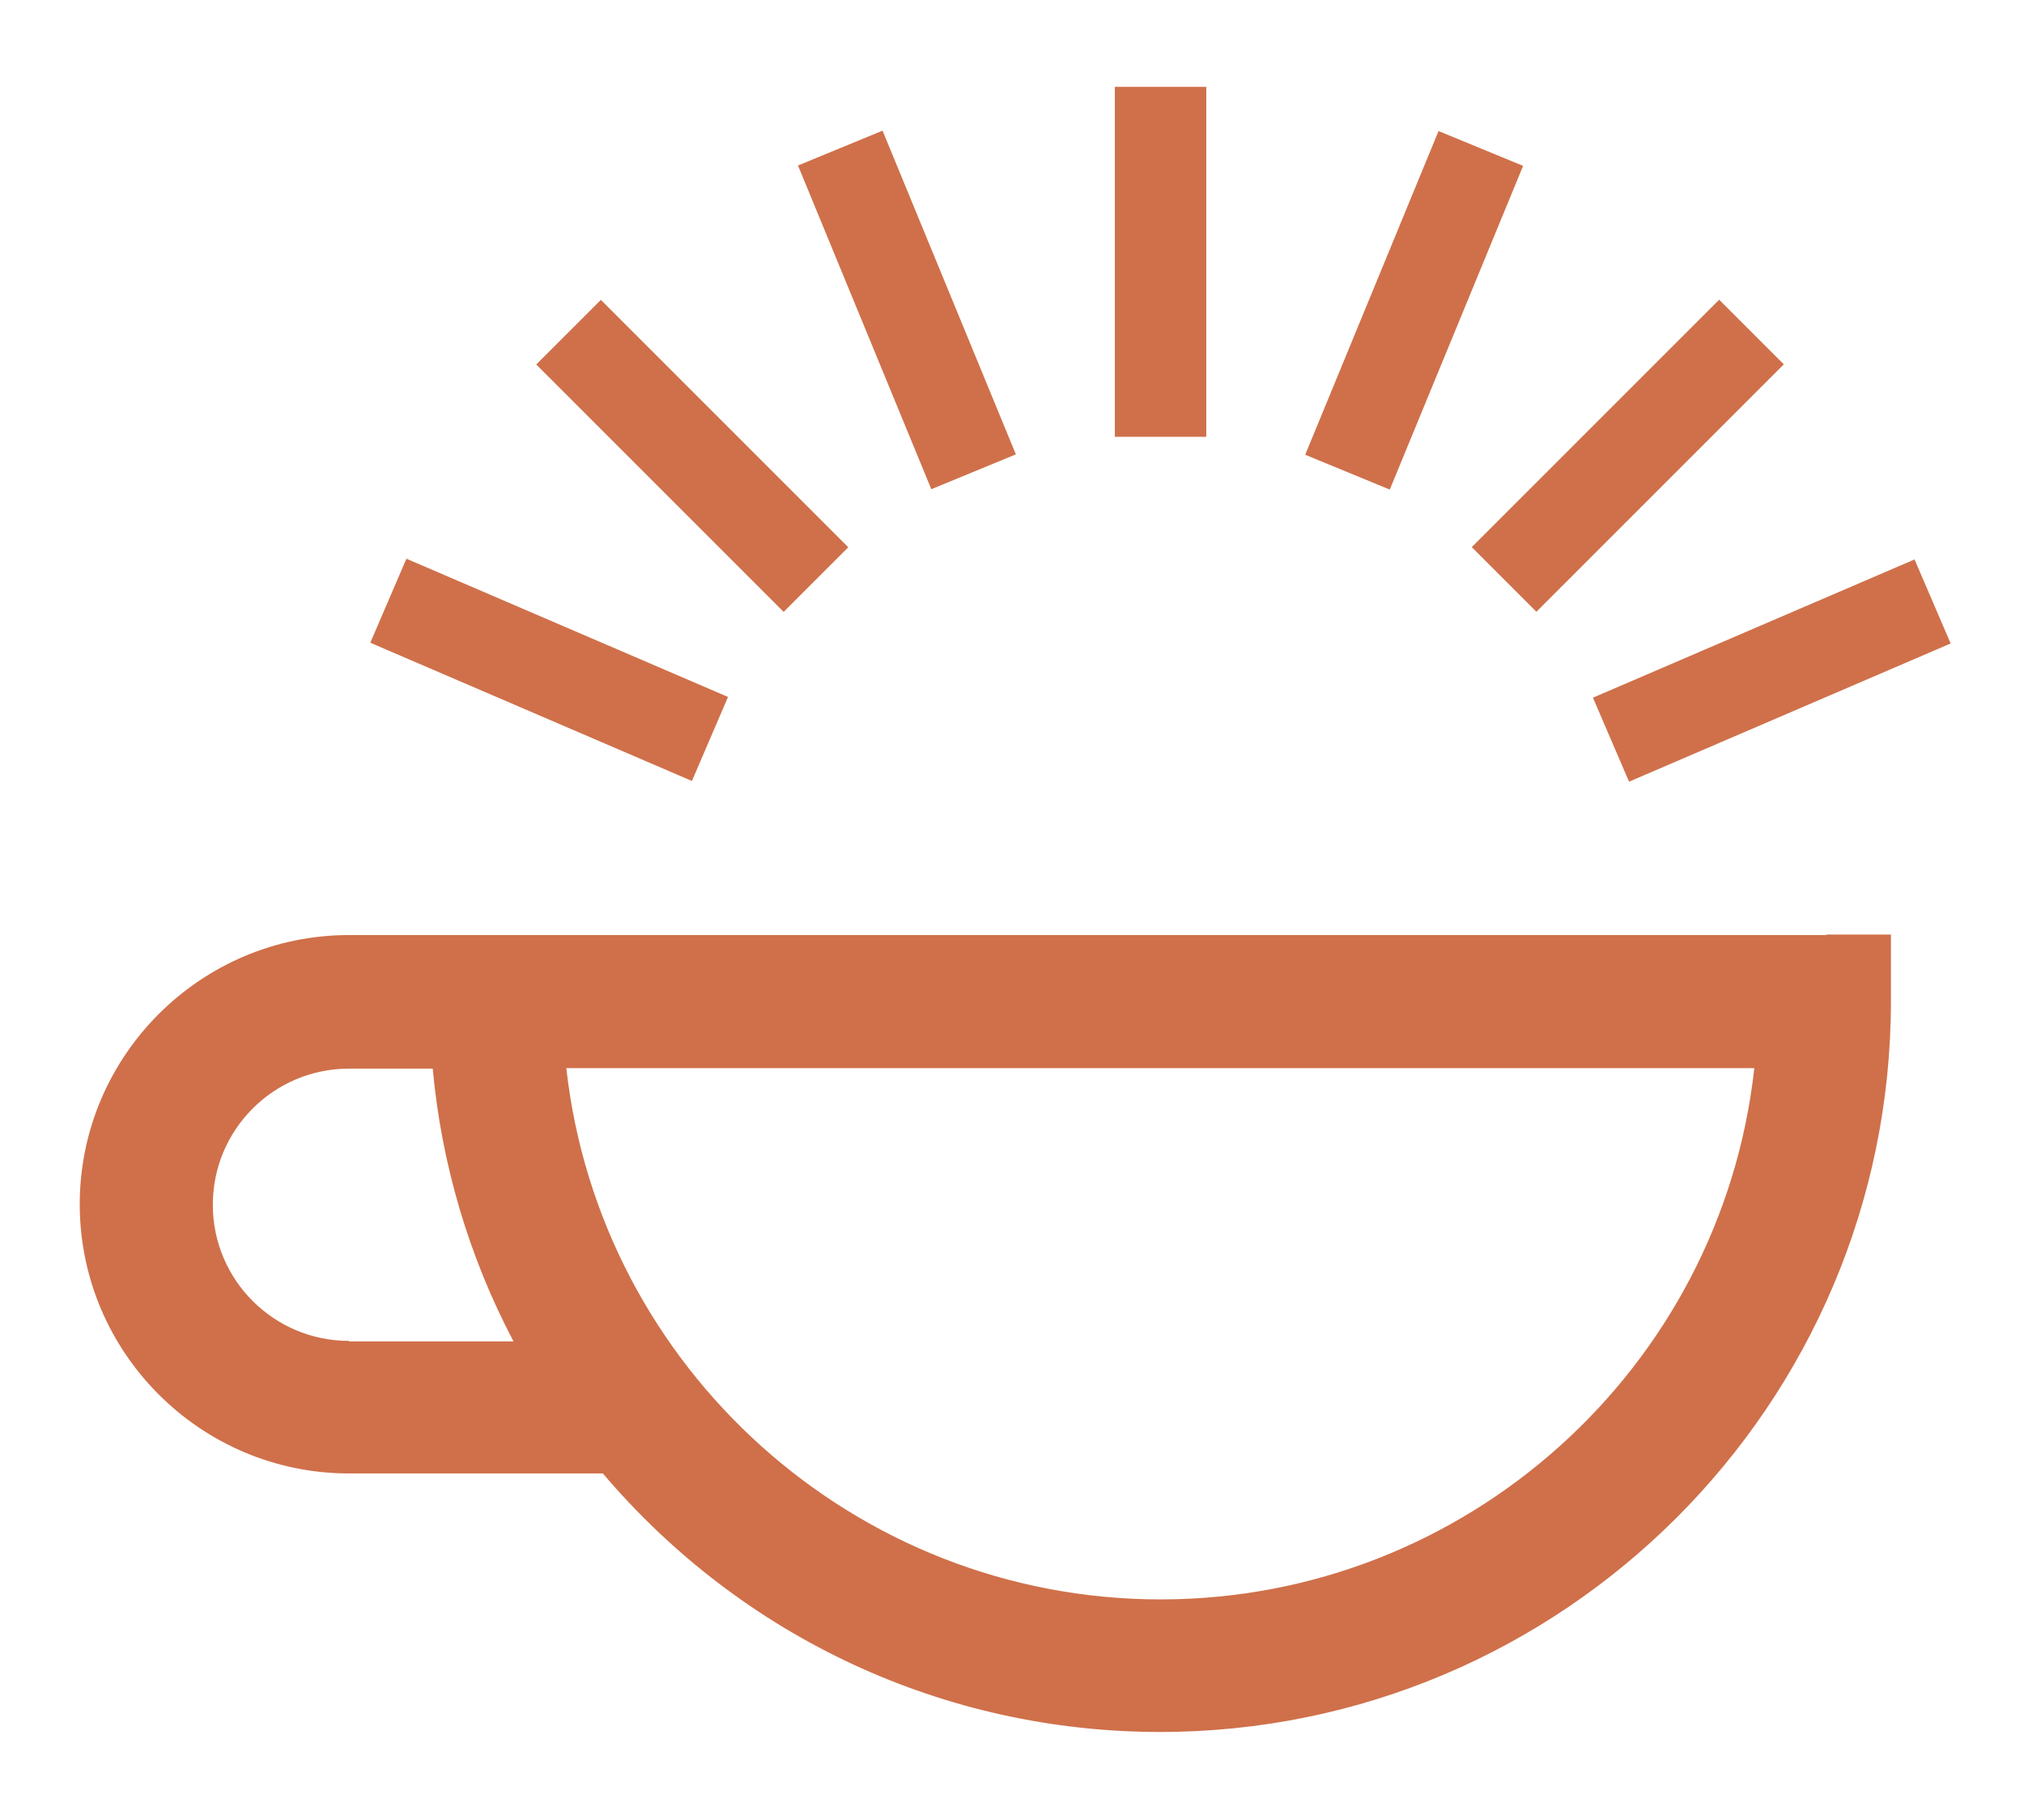
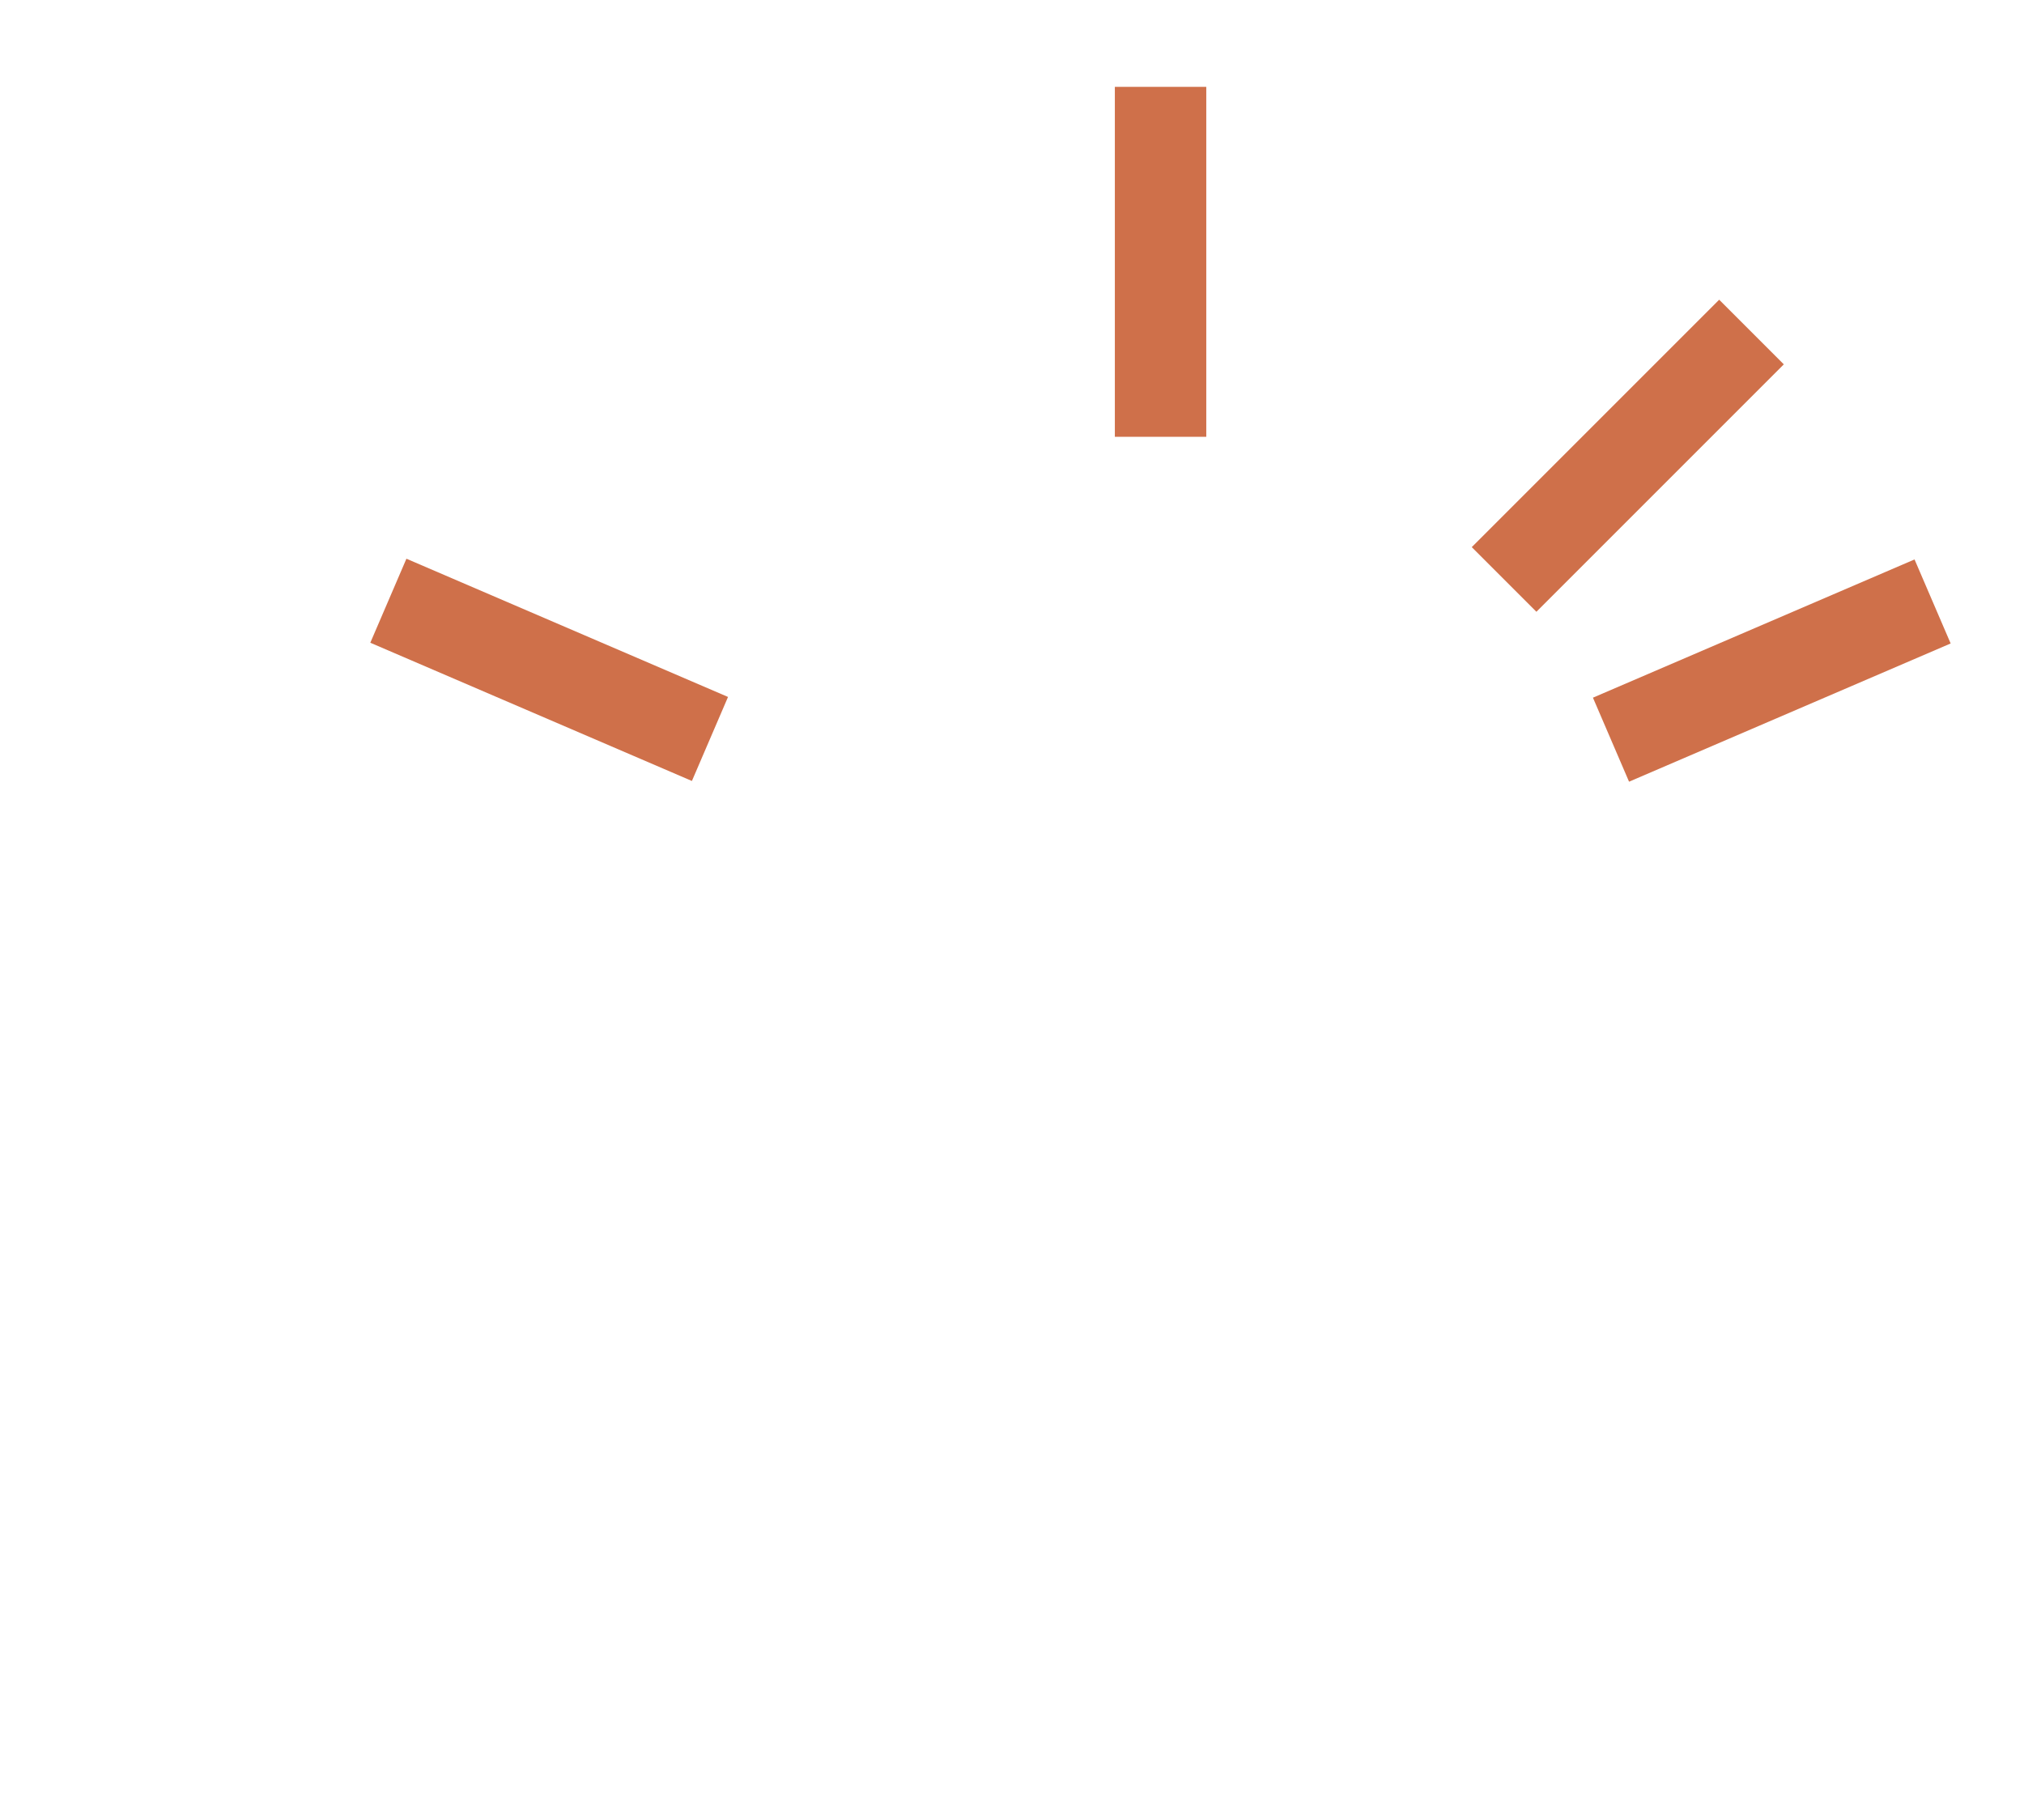
<svg xmlns="http://www.w3.org/2000/svg" version="1.1" id="Layer_1" x="0px" y="0px" viewBox="0 0 398.5 358.3" style="enable-background:new 0 0 398.5 358.3;" xml:space="preserve">
  <style type="text/css">
	.st0{fill:#CF704A;}
</style>
  <g>
    <rect x="99.1" y="97.5" transform="matrix(0.395 -0.919 0.919 0.395 -55.838 179.106)" class="st0" width="18" height="68.9" />
-     <rect x="127.3" y="55.3" transform="matrix(0.707 -0.707 0.707 0.707 -23.517 122.671)" class="st0" width="18" height="68.9" />
-     <rect x="169.5" y="26.6" transform="matrix(0.925 -0.381 0.381 0.925 -9.809 72.558)" class="st0" width="18" height="68.9" />
    <rect x="314.3" y="122.9" transform="matrix(0.919 -0.395 0.395 0.919 -23.758 148.566)" class="st0" width="68.9" height="18" />
    <rect x="286.1" y="80.7" transform="matrix(0.707 -0.707 0.707 0.707 30.442 252.94)" class="st0" width="68.9" height="18" />
-     <rect x="243.8" y="52.1" transform="matrix(0.381 -0.925 0.925 0.381 115.899 295.197)" class="st0" width="68.9" height="18" />
    <rect x="219.5" y="17.1" class="st0" width="18" height="68.9" />
    <g>
-       <path class="st0" d="M228.5,314.9c-60.1,0-110.4-45.5-117-104.6h233.9C338.9,269.4,288.6,314.9,228.5,314.9 M68.7,264    c-14.8,0-26.8-12-26.8-26.8c0-14.8,12-26.8,26.8-26.8h16.5c1.7,18.7,7.1,37,15.9,53.7H68.7z M359.6,184.1c-0.1,0-0.2,0-0.3,0    l-290.6,0c-29.2,0-53,23.8-53,53c0,29.2,23.8,53,53,53h50c27.5,32.4,67.3,50.9,109.7,50.9c79.3,0,143.9-64.5,143.9-143.9v-13.1    H359.6z" />
-     </g>
+       </g>
  </g>
</svg>